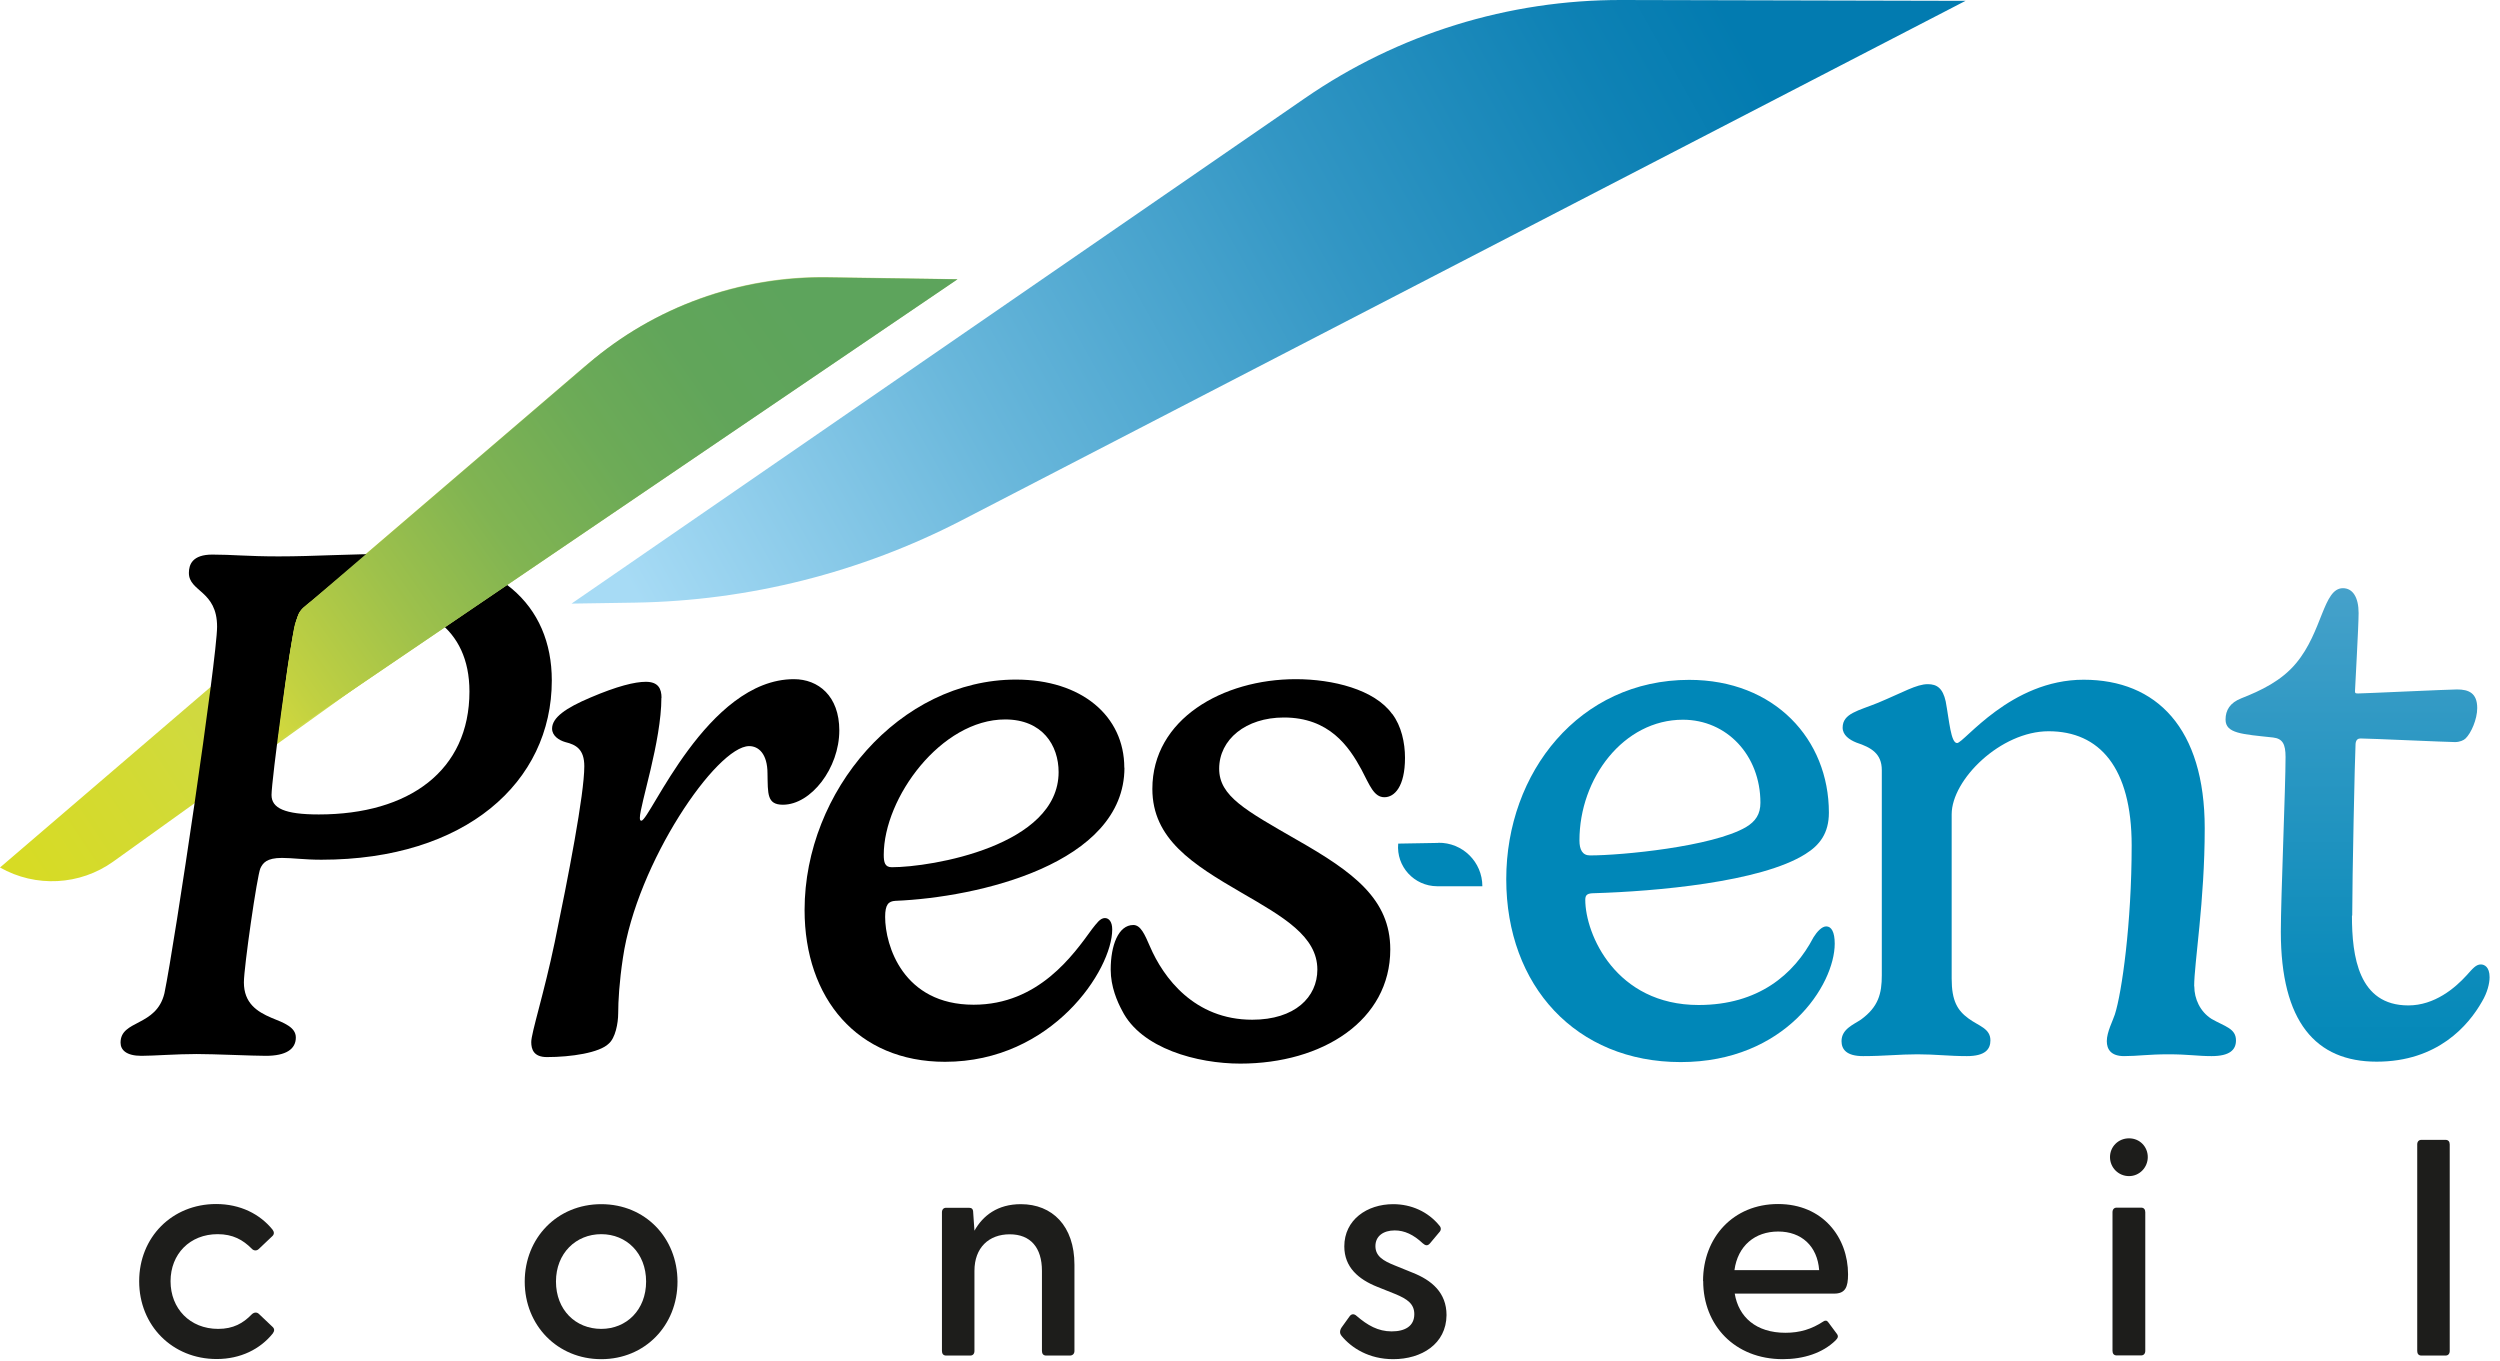
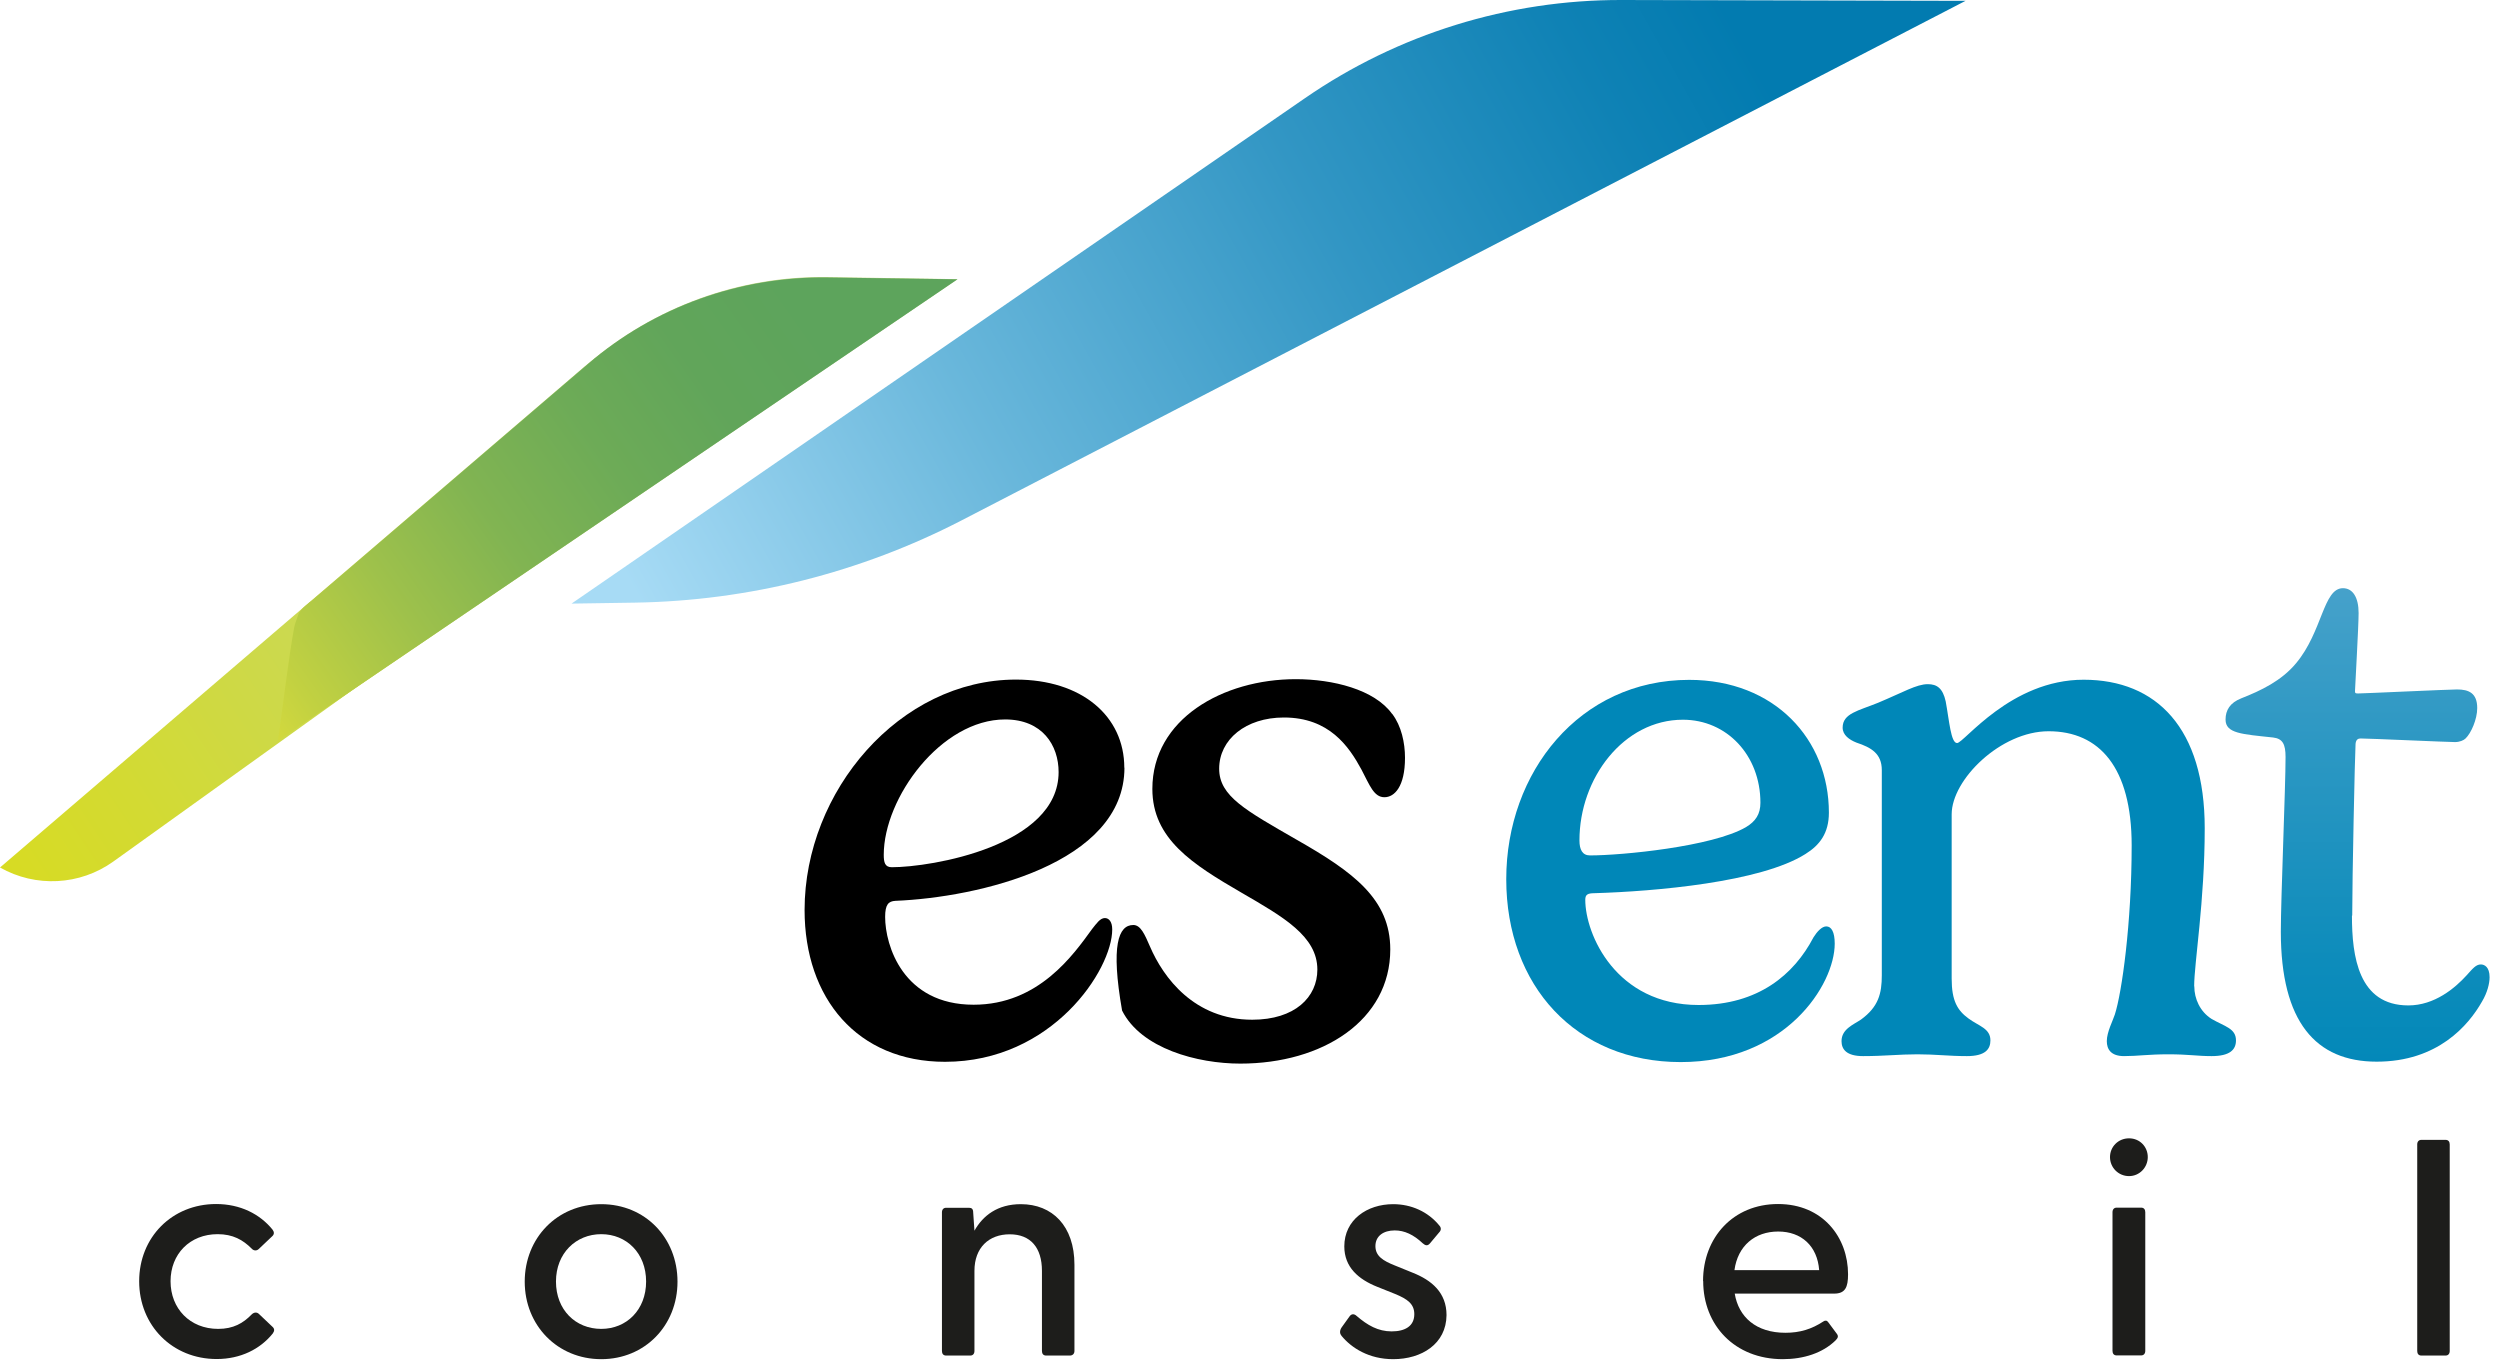
<svg xmlns="http://www.w3.org/2000/svg" width="180" height="98" viewBox="0 0 180 98" fill="none">
  <g clip-path="url(#clip0_11_263)">
    <path d="M10.02 92.25C10.02 89.08 12.39 86.69 15.56 86.69C17.3 86.69 18.71 87.41 19.62 88.53C19.75 88.7 19.75 88.86 19.62 88.99L18.64 89.92C18.47 90.09 18.25 90.05 18.12 89.9C17.49 89.27 16.77 88.86 15.67 88.86C13.67 88.86 12.28 90.29 12.28 92.25C12.28 94.21 13.67 95.68 15.71 95.68C16.8 95.68 17.51 95.27 18.12 94.64C18.27 94.49 18.49 94.44 18.66 94.62L19.64 95.55C19.77 95.68 19.77 95.83 19.64 96.01C18.73 97.14 17.32 97.85 15.6 97.85C12.41 97.85 10.02 95.44 10.02 92.25Z" fill="#1D1D1B" />
    <path d="M37.78 92.28C37.78 89.13 40.12 86.7 43.29 86.7C46.46 86.7 48.78 89.13 48.78 92.28C48.78 95.43 46.44 97.86 43.29 97.86C40.14 97.86 37.78 95.43 37.78 92.28ZM43.29 95.68C45.11 95.68 46.52 94.31 46.52 92.27C46.52 90.23 45.11 88.86 43.29 88.86C41.47 88.86 40.03 90.23 40.03 92.27C40.03 94.31 41.44 95.68 43.29 95.68Z" fill="#1D1D1B" />
    <path d="M67.82 97.27V87.29C67.82 87.09 67.93 86.96 68.12 86.96H69.77C69.97 86.96 70.07 87.05 70.07 87.31L70.16 88.61C70.77 87.52 71.83 86.7 73.5 86.7C75.76 86.7 77.36 88.26 77.36 91.06V97.27C77.36 97.47 77.23 97.6 77.03 97.6H75.32C75.12 97.6 75.02 97.47 75.02 97.27V91.5C75.02 89.83 74.2 88.87 72.7 88.87C71.2 88.87 70.16 89.83 70.16 91.5V97.27C70.16 97.47 70.05 97.6 69.86 97.6H68.12C67.92 97.6 67.82 97.47 67.82 97.27Z" fill="#1D1D1B" />
    <path d="M96.58 96.16C96.45 96.01 96.45 95.79 96.6 95.57L97.16 94.79C97.31 94.57 97.51 94.59 97.68 94.75C98.46 95.42 99.22 95.86 100.2 95.86C101.18 95.86 101.83 95.47 101.83 94.62C101.83 93.88 101.33 93.53 100.46 93.17L99.16 92.65C97.81 92.11 96.79 91.24 96.79 89.74C96.79 87.83 98.42 86.7 100.31 86.7C101.61 86.7 102.83 87.24 103.65 88.26C103.78 88.41 103.76 88.59 103.63 88.72L102.96 89.52C102.79 89.72 102.63 89.69 102.44 89.52C101.77 88.89 101.12 88.59 100.42 88.59C99.6 88.59 99.03 89 99.03 89.72C99.03 90.44 99.59 90.78 100.42 91.11L101.7 91.63C103.07 92.17 104.15 93.06 104.15 94.69C104.13 96.77 102.35 97.86 100.31 97.86C98.57 97.86 97.31 97.06 96.58 96.17V96.16Z" fill="#1D1D1B" />
    <path d="M122.62 92.23C122.62 89.1 124.79 86.69 128.02 86.69C131.25 86.69 133.06 89.1 133.06 91.75C133.06 92.68 132.86 93.14 132.06 93.14H124.9C125.18 94.83 126.44 95.96 128.55 95.96C129.59 95.96 130.44 95.7 131.29 95.14C131.42 95.05 131.55 95.07 131.64 95.21L132.25 96.03C132.38 96.2 132.34 96.33 132.16 96.51C131.23 97.42 129.86 97.86 128.36 97.86C124.89 97.86 122.63 95.41 122.63 92.24L122.62 92.23ZM130.98 91.45C130.85 89.71 129.7 88.67 128.03 88.67C126.36 88.67 125.12 89.69 124.88 91.45H130.98Z" fill="#1D1D1B" />
    <path d="M151.92 83.31C151.92 82.57 152.51 81.96 153.29 81.96C154.07 81.96 154.64 82.57 154.64 83.31C154.64 84.05 154.05 84.68 153.29 84.68C152.53 84.68 151.92 84.07 151.92 83.31ZM152.1 87.28C152.1 87.08 152.21 86.95 152.4 86.95H154.16C154.36 86.95 154.46 87.08 154.46 87.28V97.26C154.46 97.46 154.35 97.59 154.16 97.59H152.4C152.2 97.59 152.1 97.46 152.1 97.26V87.28Z" fill="#1D1D1B" />
    <path d="M174.04 97.27V82.4C174.04 82.2 174.15 82.07 174.34 82.07H176.08C176.28 82.07 176.38 82.2 176.38 82.4V97.27C176.38 97.47 176.27 97.6 176.08 97.6H174.34C174.14 97.6 174.04 97.47 174.04 97.27Z" fill="#1D1D1B" />
    <path d="M0 62.46L41.84 26.6C46.94 22.23 53.49 19.91 60.2 20.09L66.39 20.26L8.16 62.03C5.76 63.75 2.57 63.92 0 62.46Z" fill="url(#paint0_linear_11_263)" />
-     <path d="M18.75 62.51C18.51 63.04 17.56 69.65 17.56 70.73C17.56 72.23 18.51 72.84 19.54 73.28C20.46 73.65 21.3 73.96 21.3 74.7C21.3 75.54 20.59 76.02 19.14 76.02C18.17 76.02 15.43 75.89 14.16 75.89C12.71 75.89 11.05 76.02 10.18 76.02C9.1 76.02 8.68 75.6 8.68 75.07C8.68 73.41 11.26 73.94 11.84 71.51C12.58 67.93 15.63 47.36 15.63 45.12C15.63 42.51 13.6 42.62 13.6 41.25C13.6 40.64 13.86 39.93 15.29 39.93C16.72 39.93 17.82 40.06 20.06 40.06C22.72 40.06 25.01 39.88 28.46 39.88C35.83 39.88 39.73 43.54 39.73 48.99C39.73 56.34 33.49 61.9 23.14 61.9C21.9 61.9 21.06 61.77 20.3 61.77C19.19 61.77 18.93 62.14 18.75 62.51ZM26.05 43.2C21.73 43.2 21.65 43.65 21.31 44.78C20.84 46.44 19.55 56.21 19.55 57.24C19.55 58.19 20.5 58.64 22.95 58.64C29.46 58.64 33.8 55.48 33.8 49.79C33.8 45.15 30.43 43.21 26.06 43.21L26.05 43.2Z" fill="black" />
-     <path d="M47.62 50.24C47.62 53.37 46.07 57.98 46.07 58.88C46.07 59.04 46.1 59.09 46.18 59.09C46.79 59.09 50.92 48.9 57.16 48.9C58.92 48.9 60.43 50.11 60.43 52.59C60.43 55.3 58.4 57.94 56.37 57.94C55.21 57.94 55.29 57.15 55.26 55.7C55.26 54.25 54.6 53.72 53.94 53.72C51.6 53.72 45.85 62.12 44.85 68.97C44.59 70.68 44.51 72.1 44.51 72.95C44.51 73.69 44.3 74.74 43.83 75.14C43.17 75.8 41.12 76.11 39.38 76.11C38.43 76.11 38.25 75.56 38.25 75.03C38.25 74.37 39.17 71.53 39.94 67.84C40.91 63.15 42.07 57.2 42.07 55.17C42.07 53.96 41.49 53.62 40.7 53.43C40.25 53.3 39.75 52.98 39.75 52.46C39.75 51.67 40.72 50.98 42.52 50.22C44.44 49.4 45.71 49.09 46.5 49.09C47.4 49.09 47.63 49.59 47.63 50.25L47.62 50.24Z" fill="black" />
    <path d="M80.96 55.27C80.96 62.2 70.4 64.62 64.47 64.86C63.97 64.89 63.73 65.12 63.73 66.02C63.73 68.07 65.02 72.34 70.1 72.34C74.79 72.34 77.29 68.73 78.63 66.89C78.95 66.49 79.21 66.1 79.55 66.1C79.84 66.1 80.08 66.36 80.08 66.92C80.08 69.82 75.76 76.45 68.04 76.45C61.74 76.45 57.93 71.89 57.93 65.52C57.93 56.96 64.78 48.93 73.15 48.93C77.86 48.93 80.95 51.54 80.95 55.28L80.96 55.27ZM63.63 61.54C63.63 62.09 63.71 62.44 64.21 62.44C67.05 62.44 76.22 60.91 76.22 55.59C76.22 53.67 75.06 51.8 72.37 51.8C67.76 51.8 63.63 57.44 63.63 61.55V61.54Z" fill="black" />
-     <path d="M100.24 51.4C100.9 52.27 101.16 53.48 101.16 54.56C101.16 56.64 100.4 57.4 99.68 57.4C98.92 57.4 98.63 56.56 98.02 55.4C97.12 53.74 95.7 51.66 92.44 51.66C89.7 51.66 87.78 53.24 87.78 55.35C87.78 57.33 89.7 58.35 93.36 60.46C97.47 62.8 100.1 64.75 100.1 68.36C100.1 73.47 95.23 76.58 89.3 76.58C86.22 76.58 82.16 75.5 80.79 72.76C80.45 72.13 79.97 71.05 79.97 69.81C79.97 68.07 80.52 66.6 81.6 66.6C82.13 66.6 82.42 67.28 82.79 68.13C83.76 70.4 86 73.42 90.16 73.42C93.24 73.42 94.85 71.79 94.85 69.81C94.85 67.41 92.4 66.02 89.4 64.28C85.87 62.23 82.97 60.41 82.97 56.8C82.97 51.77 88.05 48.9 93.3 48.9C95.96 48.9 98.96 49.64 100.23 51.4H100.24Z" fill="black" />
+     <path d="M100.24 51.4C100.9 52.27 101.16 53.48 101.16 54.56C101.16 56.64 100.4 57.4 99.68 57.4C98.92 57.4 98.63 56.56 98.02 55.4C97.12 53.74 95.7 51.66 92.44 51.66C89.7 51.66 87.78 53.24 87.78 55.35C87.78 57.33 89.7 58.35 93.36 60.46C97.47 62.8 100.1 64.75 100.1 68.36C100.1 73.47 95.23 76.58 89.3 76.58C86.22 76.58 82.16 75.5 80.79 72.76C79.97 68.07 80.52 66.6 81.6 66.6C82.13 66.6 82.42 67.28 82.79 68.13C83.76 70.4 86 73.42 90.16 73.42C93.24 73.42 94.85 71.79 94.85 69.81C94.85 67.41 92.4 66.02 89.4 64.28C85.87 62.23 82.97 60.41 82.97 56.8C82.97 51.77 88.05 48.9 93.3 48.9C95.96 48.9 98.96 49.64 100.23 51.4H100.24Z" fill="black" />
    <path d="M21.93 43.68L26.44 39.92L42.33 26.21C47.12 22.08 53.26 19.85 59.58 19.95L68.94 20.1L20.02 53.32L20.67 48.3C20.67 48.3 21.05 45.65 21.3 44.79C21.55 43.93 21.92 43.69 21.92 43.69L21.93 43.68Z" fill="url(#paint1_linear_11_263)" />
    <path d="M22.36 43.32L33.69 33.61L42.33 26.21C47.12 22.08 53.31 19.88 59.64 19.98L68.94 20.11L20.02 53.32C20.33 51.2 20.78 47.35 21.18 45.18C21.23 44.9 21.39 44.53 21.48 44.24C21.6 43.88 22.35 43.32 22.35 43.32H22.36Z" fill="url(#paint2_linear_11_263)" />
    <path d="M114.8 64.31C114.3 64.31 114.14 64.42 114.14 64.78C114.14 67.28 116.35 72.36 122.3 72.36C126.59 72.36 129.17 70.17 130.57 67.49C130.83 67.07 131.18 66.7 131.49 66.7C131.86 66.7 132.1 67.1 132.1 67.94C132.1 70.92 128.54 76.47 121.01 76.47C113.48 76.47 108.45 70.99 108.45 63.3C108.45 55.61 113.72 48.95 121.62 48.95C127.78 48.95 131.68 53.24 131.68 58.51C131.68 59.99 131.02 60.85 129.99 61.49C126.78 63.52 119.17 64.18 114.79 64.31H114.8ZM121.17 51.82C116.9 51.82 113.72 56.03 113.72 60.51C113.72 61.17 113.93 61.59 114.48 61.59C116.77 61.59 123.28 60.96 125.7 59.56C126.41 59.14 126.75 58.61 126.75 57.8C126.75 54.38 124.33 51.82 121.17 51.82Z" fill="url(#paint3_linear_11_263)" />
    <path d="M157.99 71.02C157.99 71.92 158.41 72.84 159.23 73.36C160.18 73.91 160.99 74.04 160.99 74.91C160.99 75.59 160.54 76.04 159.23 76.04C158.2 76.04 157.57 75.91 156.12 75.91C154.67 75.91 153.93 76.04 152.93 76.04C151.98 76.04 151.69 75.54 151.69 74.96C151.69 74.3 152.14 73.46 152.27 73.04C152.77 71.49 153.48 66.48 153.48 60.87C153.48 55.26 151.16 52.65 147.5 52.65C144.05 52.65 140.52 56.13 140.52 58.63V70.46C140.52 72.07 140.94 72.75 141.73 73.33C142.47 73.88 143.31 74.04 143.31 74.91C143.31 75.54 142.94 76.04 141.62 76.04C140.3 76.04 139.36 75.91 138.06 75.91C136.76 75.91 135.66 76.04 134.14 76.04C132.93 76.04 132.59 75.54 132.59 74.96C132.59 74.09 133.46 73.77 133.99 73.41C135.25 72.49 135.49 71.54 135.49 70.22V55.45C135.49 54.26 134.73 53.82 133.67 53.47C133.14 53.26 132.67 52.92 132.67 52.39C132.67 51.36 133.8 51.18 135.22 50.6C137.04 49.84 137.99 49.26 138.8 49.26C139.46 49.26 139.88 49.55 140.09 50.5C140.35 51.9 140.46 53.5 140.91 53.5C141.41 53.5 144.76 48.94 150.02 48.94C155.28 48.94 158.74 52.44 158.74 59.63C158.74 64.9 157.98 69.35 157.98 71.01L157.99 71.02Z" fill="url(#paint4_linear_11_263)" />
    <path d="M169.34 65.94C169.34 68.86 169.81 72.39 173.4 72.39C175.3 72.39 176.77 71.13 177.59 70.23C178.04 69.73 178.27 69.44 178.62 69.44C178.88 69.44 179.25 69.62 179.25 70.36C179.25 70.81 179.09 71.47 178.7 72.12C177.73 73.83 175.51 76.44 171.12 76.44C166.73 76.44 164.22 73.57 164.22 67.09C164.22 64.64 164.56 56.71 164.56 54.5C164.56 53.58 164.35 53.18 163.66 53.1C161.42 52.86 160.24 52.81 160.24 51.81C160.24 51.13 160.56 50.6 161.37 50.28C162.77 49.73 164.27 49.02 165.32 47.75C167.22 45.48 167.27 42.35 168.69 42.35C169.4 42.35 169.82 43.01 169.82 44.14C169.82 45.09 169.56 49.57 169.56 49.75C169.56 49.88 169.56 49.93 169.77 49.93C170.14 49.93 176.35 49.64 176.91 49.64C177.75 49.64 178.36 49.9 178.36 50.98C178.36 51.8 177.91 52.8 177.52 53.17C177.39 53.3 177.1 53.43 176.76 53.43C176.26 53.43 170.57 53.17 169.97 53.17C169.81 53.17 169.63 53.22 169.6 53.56C169.55 54.4 169.36 63.25 169.36 65.91L169.34 65.94Z" fill="url(#paint5_linear_11_263)" />
    <path d="M93.97 7.06L41.15 43.46L45.7 43.39C53.9 43.26 61.96 41.23 69.25 37.46L141.52 0.06L116.76 -1.08159e-06C108.62 -0.02 100.67 2.44 93.97 7.06Z" fill="url(#paint6_linear_11_263)" />
-     <path d="M103.55 60.69L100.67 60.74C100.52 62.39 101.82 63.8 103.47 63.81C104.4 63.81 105.51 63.81 106.73 63.81C106.73 62.06 105.3 60.65 103.55 60.68V60.69Z" fill="url(#paint7_linear_11_263)" />
  </g>
  <defs>
    <linearGradient id="paint0_linear_11_263" x1="-7.27" y1="65.68" x2="45.65" y2="30.45" gradientUnits="userSpaceOnUse">
      <stop stop-color="#DBDC17" />
      <stop offset="0.29" stop-color="#D3DA32" />
      <stop offset="0.9" stop-color="#C1D778" />
      <stop offset="1" stop-color="#BFD784" />
    </linearGradient>
    <linearGradient id="paint1_linear_11_263" x1="-7.41" y1="66.8" x2="49.4" y2="27.4" gradientUnits="userSpaceOnUse">
      <stop stop-color="#DBDC17" />
      <stop offset="0.29" stop-color="#D3DA32" />
      <stop offset="0.9" stop-color="#C1D778" />
      <stop offset="1" stop-color="#BFD784" />
    </linearGradient>
    <linearGradient id="paint2_linear_11_263" x1="17.26" y1="50.26" x2="57.57" y2="21.73" gradientUnits="userSpaceOnUse">
      <stop stop-color="#D5DA3D" />
      <stop offset="0.08" stop-color="#C2D141" />
      <stop offset="0.27" stop-color="#9EC14B" />
      <stop offset="0.45" stop-color="#81B452" />
      <stop offset="0.64" stop-color="#6DAB57" />
      <stop offset="0.82" stop-color="#61A55A" />
      <stop offset="1" stop-color="#5DA45C" />
    </linearGradient>
    <linearGradient id="paint3_linear_11_263" x1="120.27" y1="91.44" x2="120.27" y2="78.7" gradientUnits="userSpaceOnUse">
      <stop stop-color="#B3CBE8" />
      <stop offset="0.35" stop-color="#68AED4" />
      <stop offset="0.66" stop-color="#3099C4" />
      <stop offset="0.88" stop-color="#0D8CBB" />
      <stop offset="1" stop-color="#0087B8" />
    </linearGradient>
    <linearGradient id="paint4_linear_11_263" x1="146.8" y1="91.44" x2="146.8" y2="78.7" gradientUnits="userSpaceOnUse">
      <stop stop-color="#B3CBE8" />
      <stop offset="0.35" stop-color="#68AED4" />
      <stop offset="0.66" stop-color="#3099C4" />
      <stop offset="0.88" stop-color="#0D8CBB" />
      <stop offset="1" stop-color="#0087B8" />
    </linearGradient>
    <linearGradient id="paint5_linear_11_263" x1="169.74" y1="1.37242e-06" x2="169.74" y2="78.7" gradientUnits="userSpaceOnUse">
      <stop stop-color="#B3CBE8" />
      <stop offset="0.35" stop-color="#68AED4" />
      <stop offset="0.66" stop-color="#3099C4" />
      <stop offset="0.88" stop-color="#0D8CBB" />
      <stop offset="1" stop-color="#0087B8" />
    </linearGradient>
    <linearGradient id="paint6_linear_11_263" x1="46.24" y1="43.68" x2="132.55" y2="-4.86" gradientUnits="userSpaceOnUse">
      <stop stop-color="#A7DBF5" />
      <stop offset="0.28" stop-color="#69B7DB" />
      <stop offset="0.57" stop-color="#3296C4" />
      <stop offset="0.79" stop-color="#0F82B5" />
      <stop offset="0.9" stop-color="#027BB0" />
    </linearGradient>
    <linearGradient id="paint7_linear_11_263" x1="102.53" y1="74.06" x2="102.79" y2="71.42" gradientUnits="userSpaceOnUse">
      <stop stop-color="#B3CBE8" />
      <stop offset="0.35" stop-color="#68AED4" />
      <stop offset="0.66" stop-color="#3099C4" />
      <stop offset="0.88" stop-color="#0D8CBB" />
      <stop offset="1" stop-color="#0087B8" />
    </linearGradient>
    <clipPath id="clip0_11_263">
      <rect width="179.24" height="97.85" fill="white" />
    </clipPath>
  </defs>
</svg>